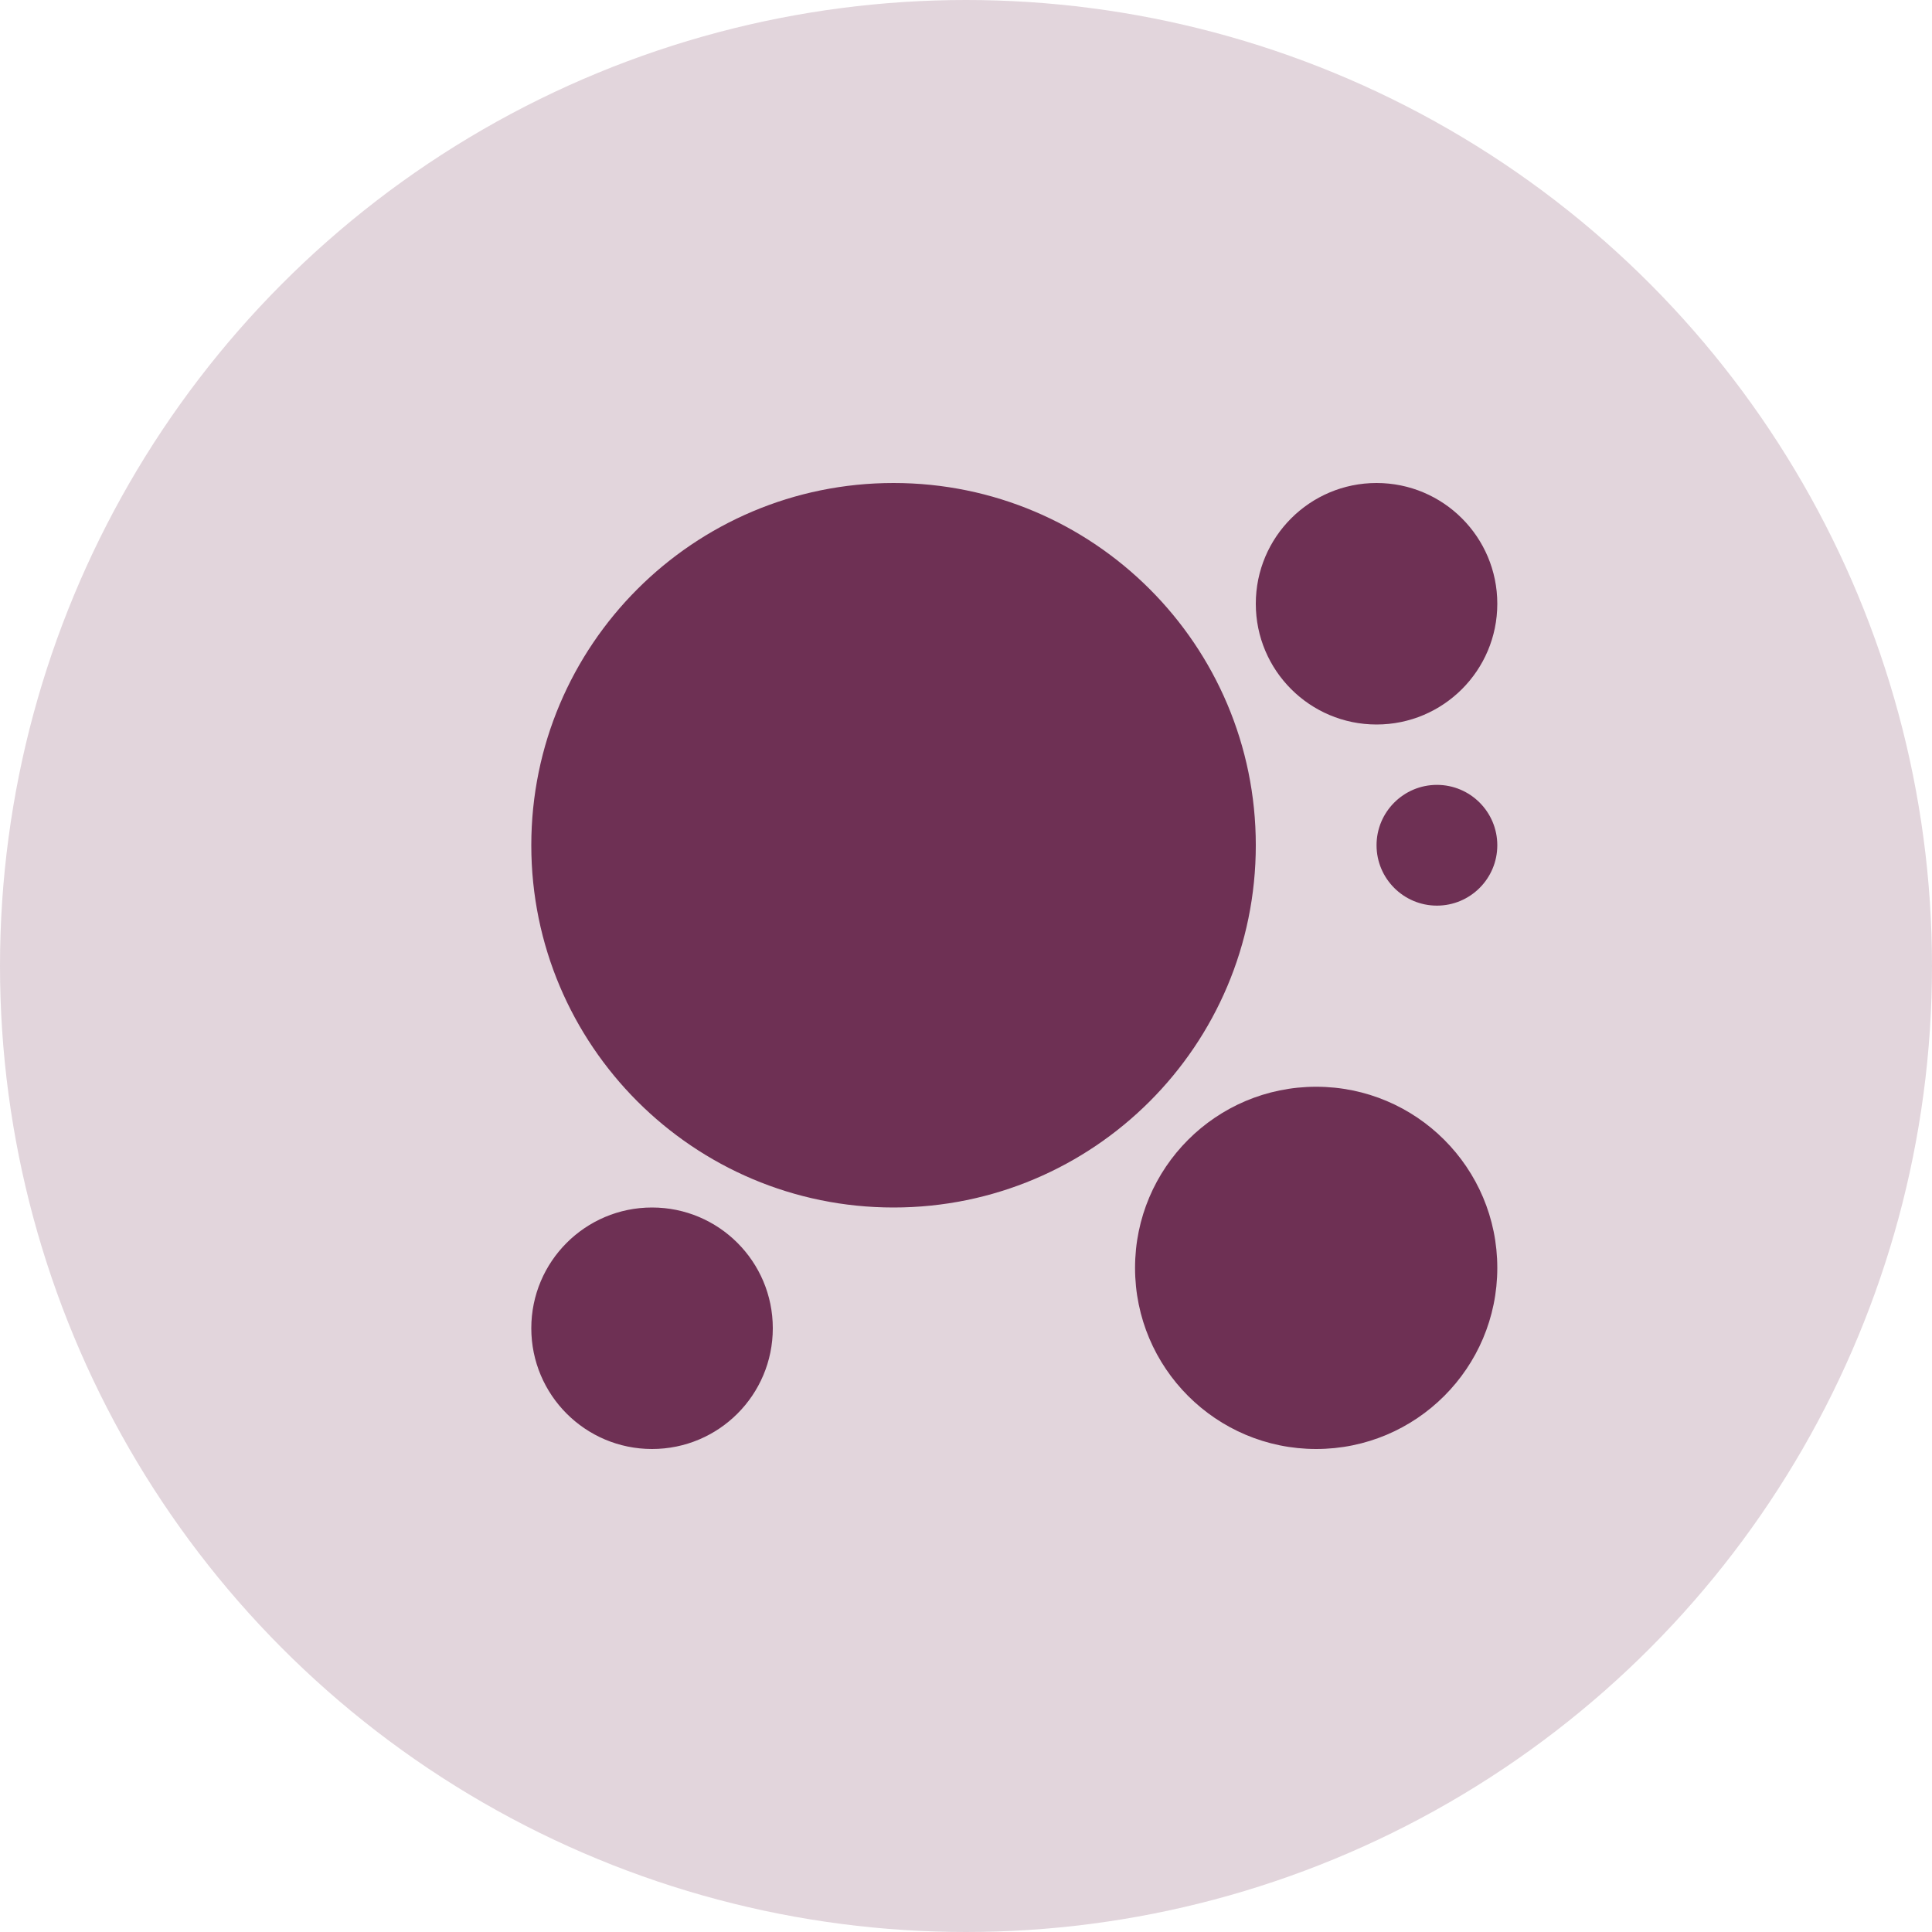
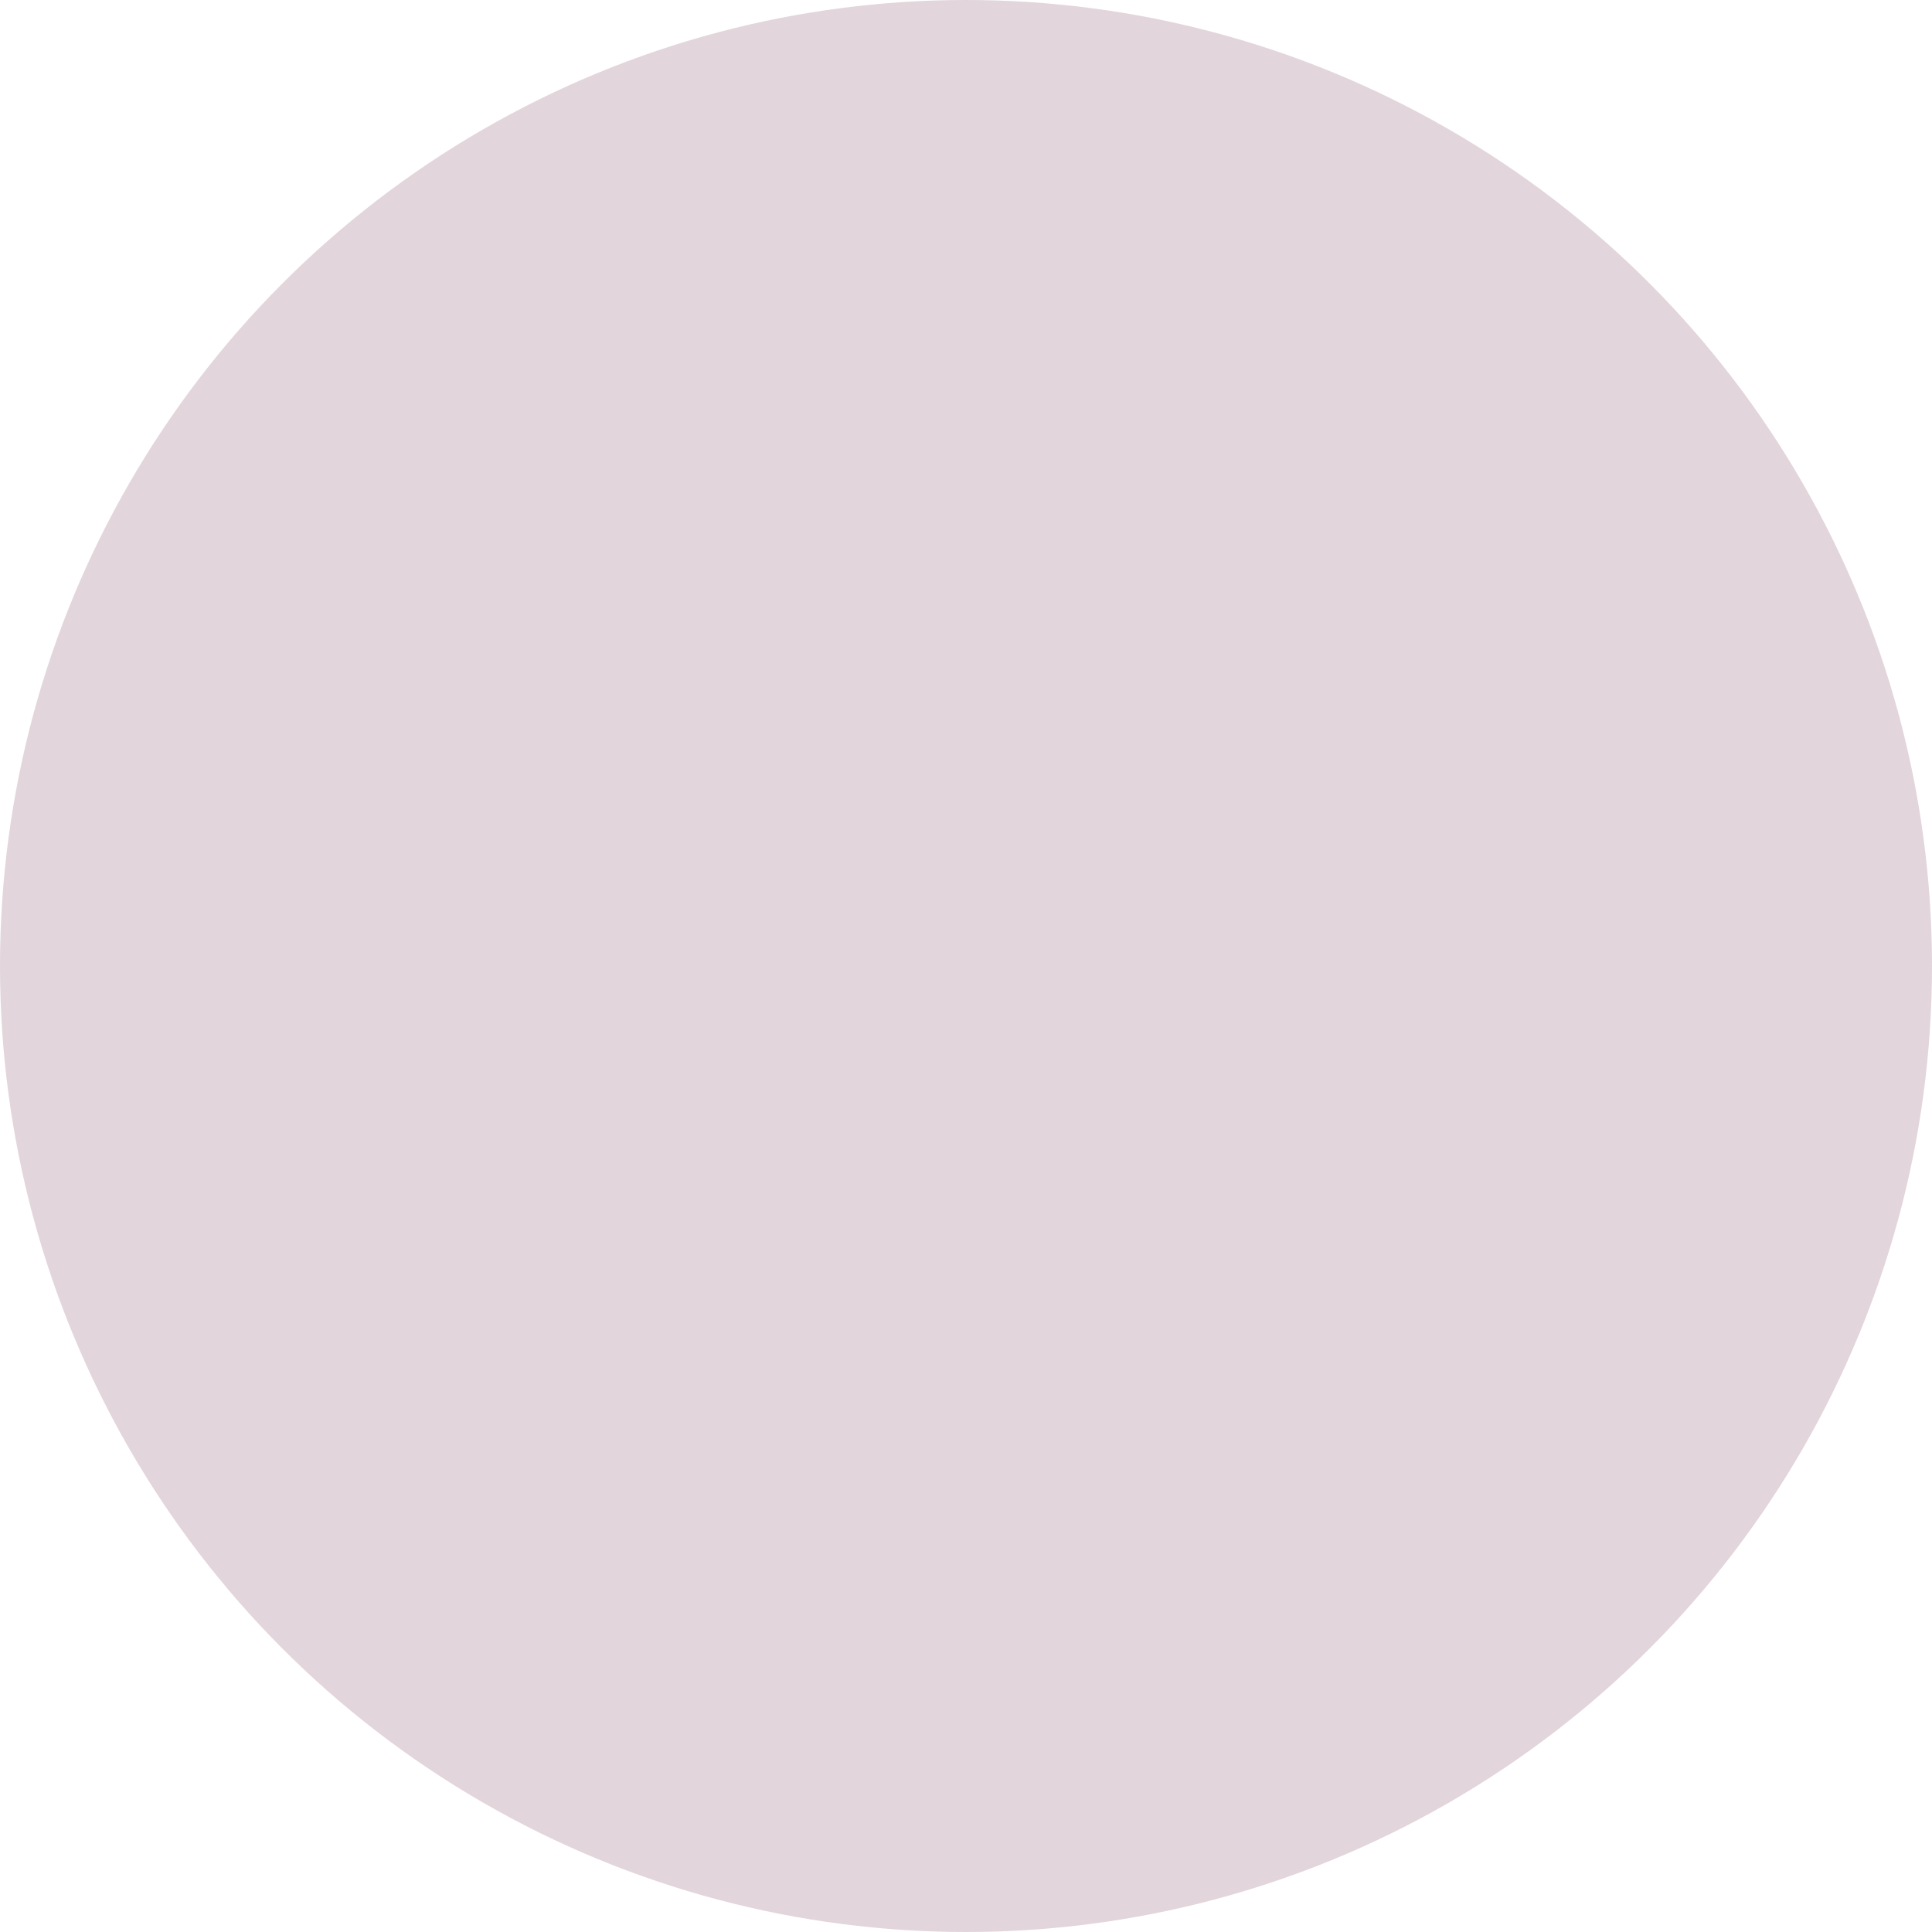
<svg xmlns="http://www.w3.org/2000/svg" width="40" height="40" viewBox="0 0 40 40" fill="none">
  <circle cx="20" cy="20" r="20" fill="#6E3054" fill-opacity="0.2" />
-   <path fill-rule="evenodd" clip-rule="evenodd" d="M18.5 25C14.358 25 11 21.642 11 17.5C11 13.358 14.358 10 18.5 10C22.642 10 26 13.358 26 17.5C26 21.642 22.642 25 18.5 25ZM27.25 30C25.179 30 23.5 28.321 23.5 26.25C23.5 24.179 25.179 22.5 27.25 22.5C29.321 22.5 31 24.179 31 26.25C31 28.321 29.321 30 27.25 30ZM13.5 30C12.119 30 11 28.881 11 27.5C11 26.119 12.119 25 13.5 25C14.881 25 16 26.119 16 27.5C16 28.881 14.881 30 13.5 30ZM28.5 15C27.119 15 26 13.881 26 12.5C26 11.119 27.119 10 28.5 10C29.881 10 31 11.119 31 12.5C31 13.881 29.881 15 28.5 15ZM29.75 18.75C29.06 18.75 28.5 18.19 28.5 17.5C28.5 16.81 29.06 16.25 29.75 16.25C30.44 16.25 31 16.81 31 17.5C31 18.19 30.44 18.75 29.75 18.75Z" fill="#6E3054" />
</svg>